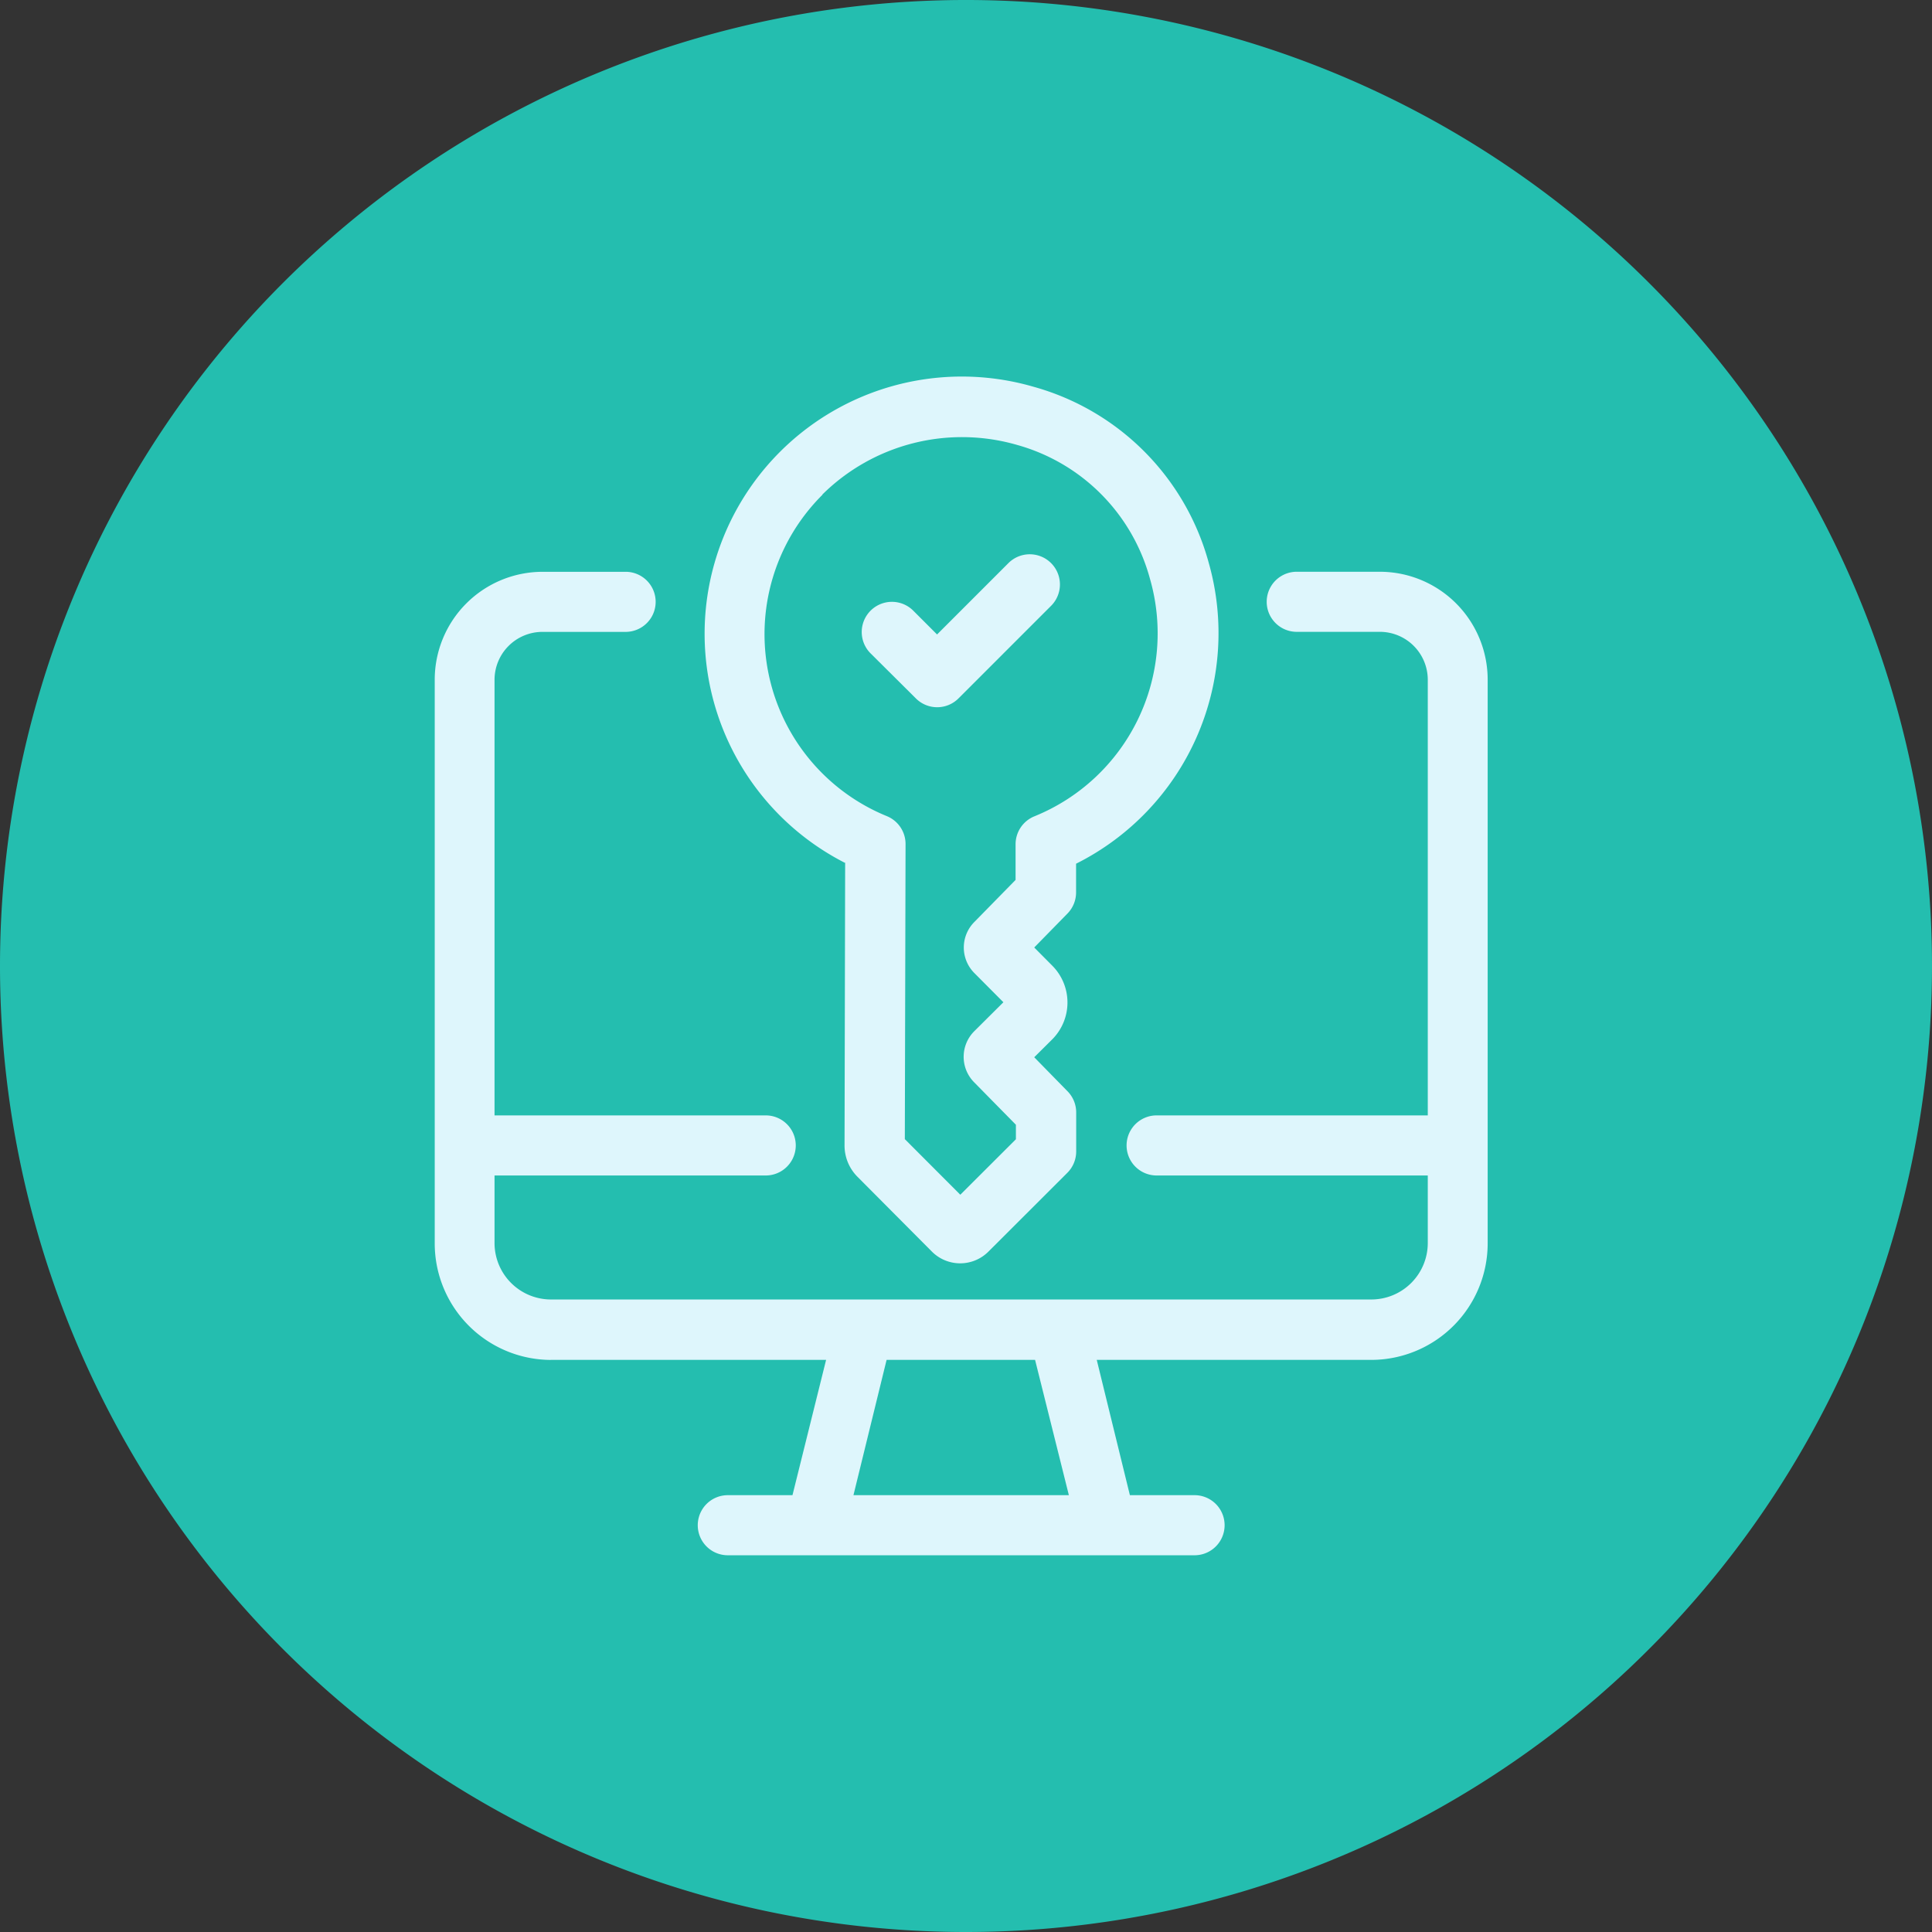
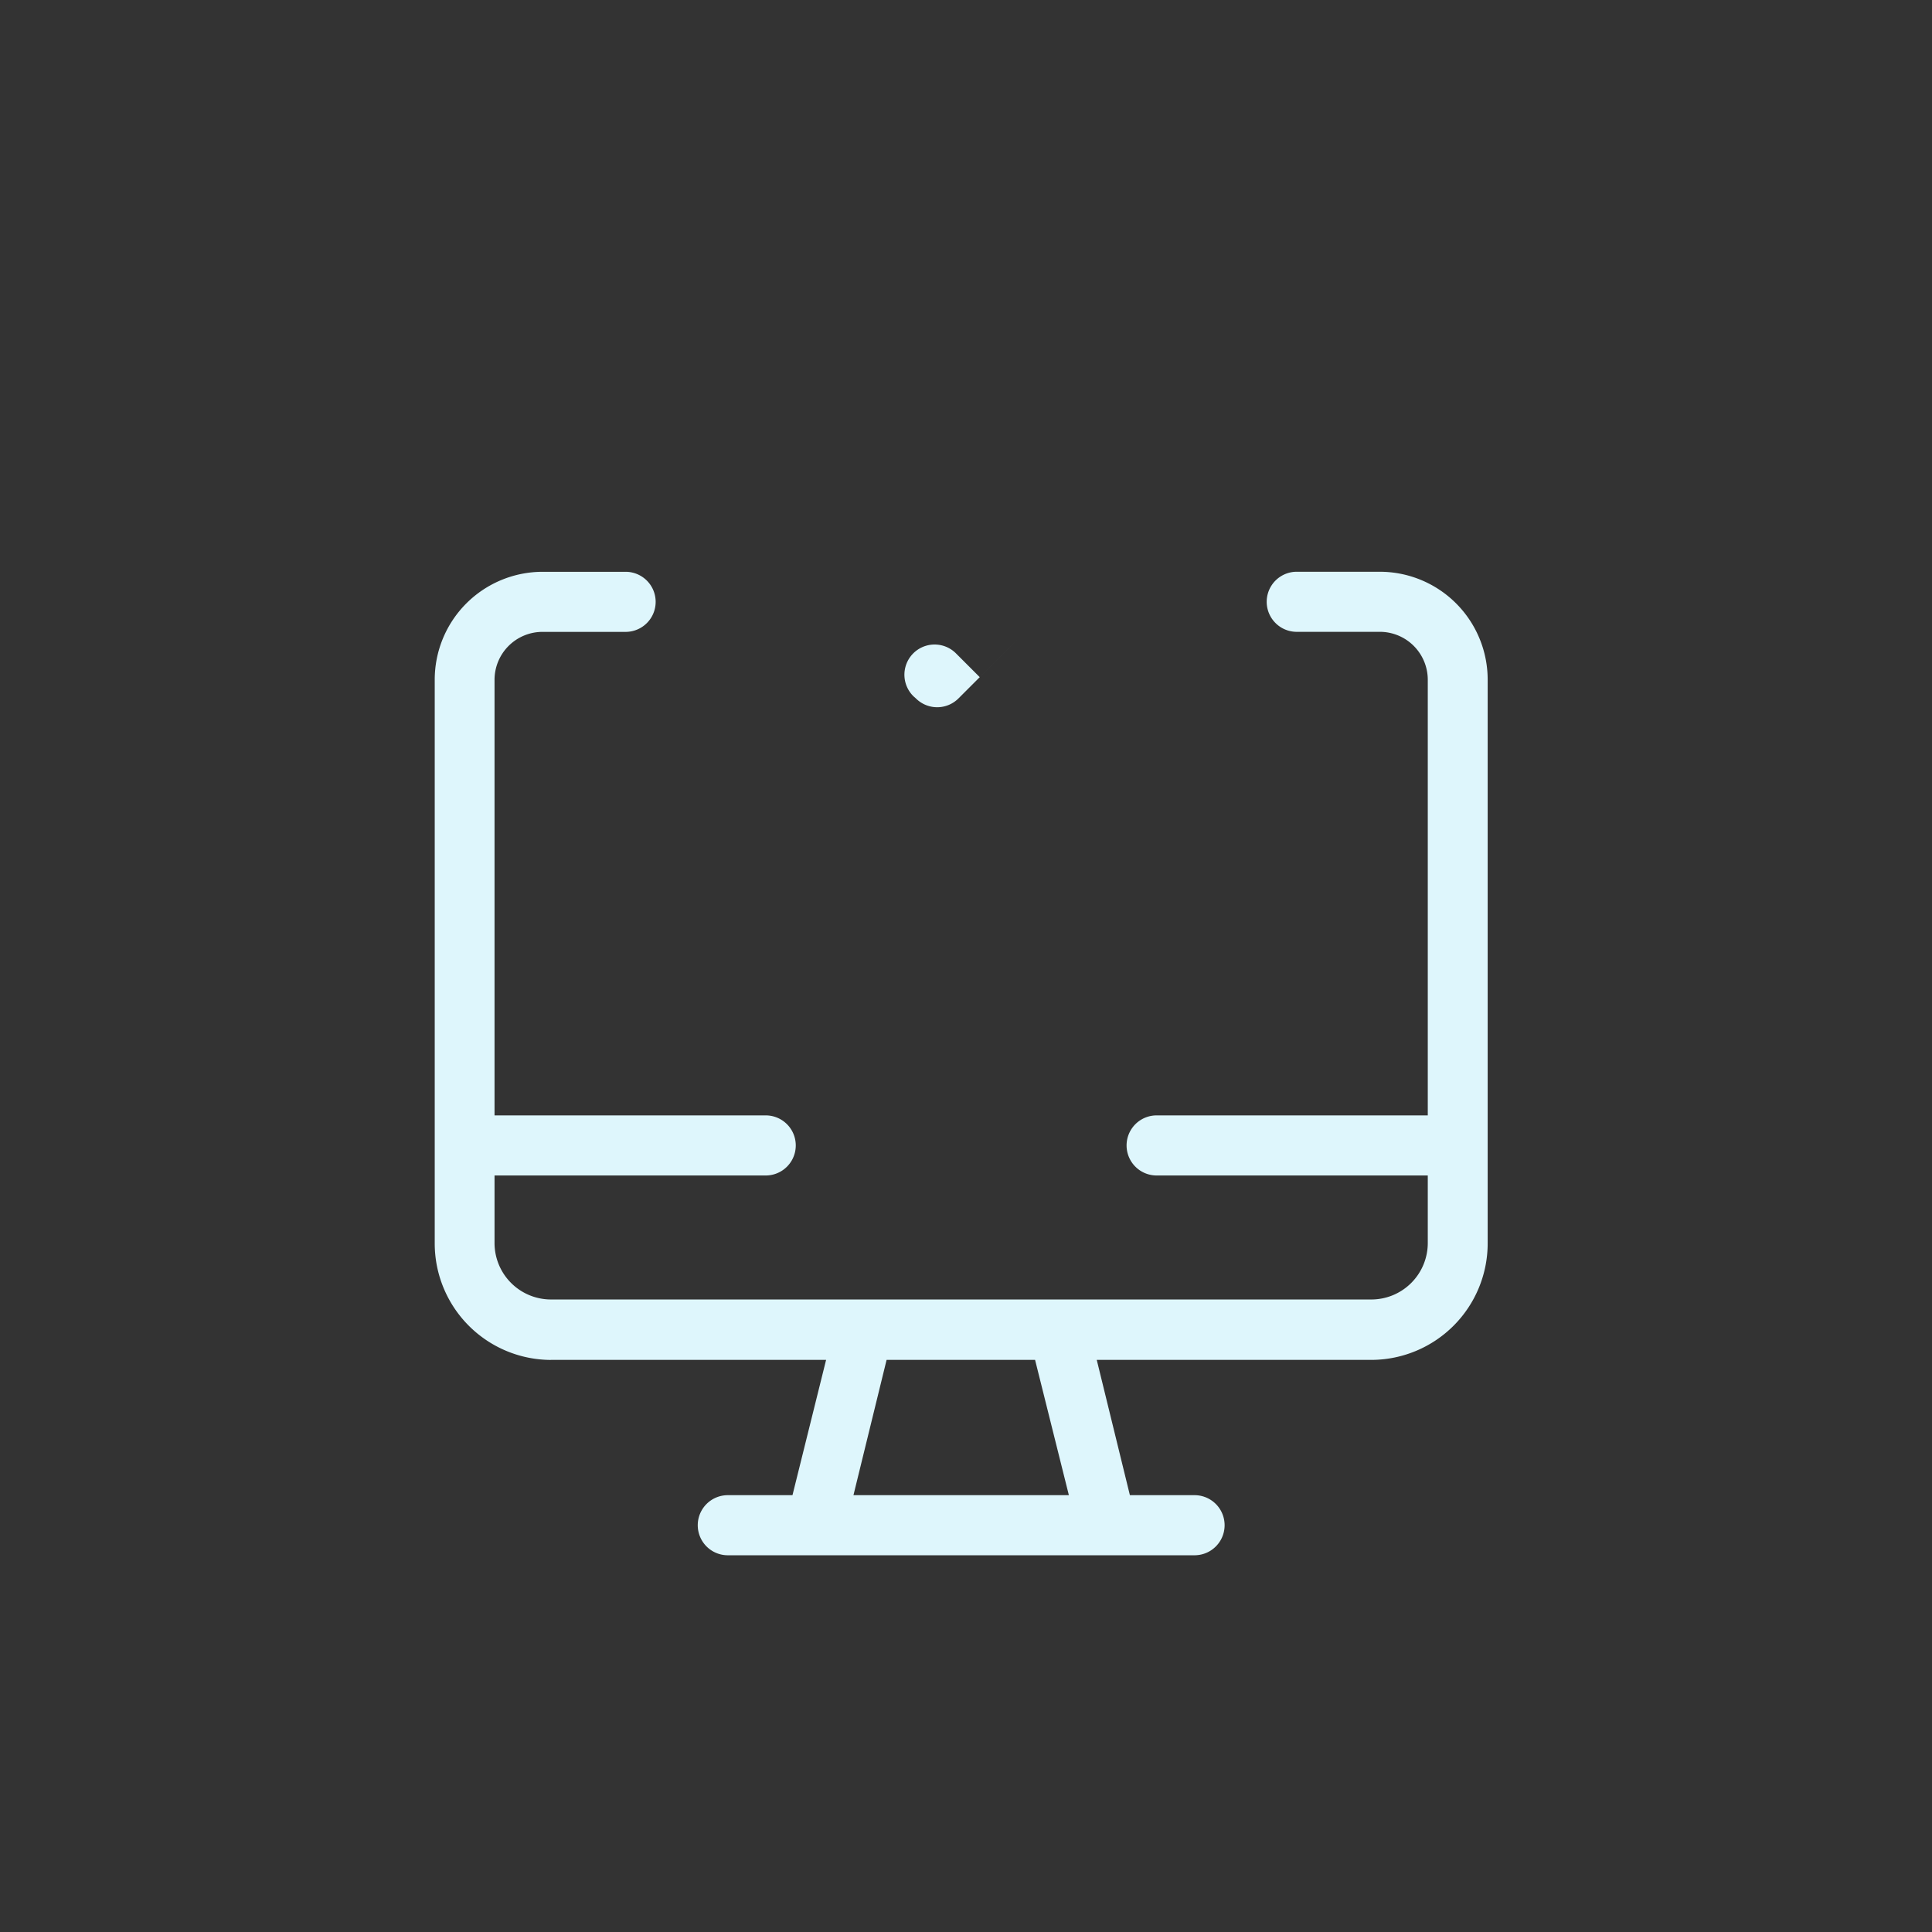
<svg xmlns="http://www.w3.org/2000/svg" width="200" height="200" viewBox="0 0 200 200">
  <rect x="0" y="0" width="200" height="200" fill="#333333" stroke="none" />
  <defs>
    <clipPath id="clip-path">
-       <path id="Trazado_63" data-name="Trazado 63" d="M0,119.866H200v-200H0Z" transform="translate(0 80.134)" fill="#24beaf" />
-     </clipPath>
+       </clipPath>
  </defs>
  <g id="Grupo_624" data-name="Grupo 624" transform="translate(-861 -2041)">
    <g id="Grupo_605" data-name="Grupo 605" transform="translate(0 6)">
      <g id="Grupo_78" data-name="Grupo 78" transform="translate(861 2115.134)">
        <g id="Grupo_76" data-name="Grupo 76" transform="translate(0 -80.134)" clip-path="url(#clip-path)">
          <g id="Grupo_72" data-name="Grupo 72" transform="translate(0)">
-             <path id="Trazado_59" data-name="Trazado 59" d="M59.933,119.866a100,100,0,1,0-100-100,100,100,0,0,0,100,100" transform="translate(40.067 80.134)" fill="#24beaf" />
-           </g>
+             </g>
        </g>
      </g>
      <g id="noun-password-protection-1381802" transform="translate(834.003 2062.258)">
        <path id="Trazado_386" data-name="Trazado 386" d="M84.025,287.387h28.489l-3.48,14.006h-6.751a3.11,3.11,0,0,0,0,6.219h48.431a3.11,3.11,0,0,0,0-6.219h-6.751l-3.431-14.006H169.02A12.065,12.065,0,0,0,181,275.272V217A11.172,11.172,0,0,0,169.85,205.8h-8.67a3.11,3.11,0,0,0,0,6.219h8.67A4.965,4.965,0,0,1,174.8,217v45.078H146.675a3.11,3.11,0,0,0,0,6.219H174.8v6.978a5.847,5.847,0,0,1-5.834,5.859H84.025a5.847,5.847,0,0,1-5.834-5.859v-6.978H106.32a3.11,3.11,0,0,0,0-6.219H78.191V217a4.965,4.965,0,0,1,4.955-4.976h8.67a3.11,3.11,0,0,0,0-6.219h-8.67A11.172,11.172,0,0,0,72,217v58.276a12.065,12.065,0,0,0,12.027,12.115Zm53.621,14.006h-22.3l3.431-14.006h15.371Z" transform="translate(0 -173.87)" fill="#def6fc" />
-         <path id="Trazado_387" data-name="Trazado 387" d="M359.251,62.1l-.063,29.213h0a4.581,4.581,0,0,0,1.348,3.258l7.7,7.74a4.132,4.132,0,0,0,5.843,0l8.165-8.152a3.123,3.123,0,0,0,.924-2.209V87.921a3.122,3.122,0,0,0-.886-2.2l-3.458-3.533,1.86-1.848h0a5.406,5.406,0,0,0,0-7.64l-1.86-1.873,3.446-3.521h0a3.12,3.12,0,0,0,.886-2.185V62.154a26.69,26.69,0,0,0,13.733-31.148,25.992,25.992,0,0,0-18.139-18.227A26.624,26.624,0,0,0,359.3,62.1Zm-2.359-38.164a20.55,20.55,0,0,1,20.175-5.131A19.724,19.724,0,0,1,390.8,32.642a20.436,20.436,0,0,1-11.96,24.606,3.122,3.122,0,0,0-1.947,2.9v3.683l-4.245,4.332a3.745,3.745,0,0,0,0,5.331l2.984,3-3,2.984a3.746,3.746,0,0,0,0,5.33l4.295,4.369v1.5l-5.755,5.743-5.743-5.755.075-30.536h0a3.12,3.12,0,0,0-1.935-2.9,20.349,20.349,0,0,1-6.666-33.27Z" transform="translate(-244.764 0)" fill="#def6fc" />
-         <path id="Trazado_388" data-name="Trazado 388" d="M506.673,203.671a3.12,3.12,0,0,0,4.419,0l9.613-9.612a3.125,3.125,0,0,0-4.419-4.419l-7.416,7.416-2.5-2.5a3.125,3.125,0,1,0-4.345,4.494Z" transform="translate(-384.869 -158.634)" fill="#def6fc" />
+         <path id="Trazado_388" data-name="Trazado 388" d="M506.673,203.671a3.12,3.12,0,0,0,4.419,0l9.613-9.612l-7.416,7.416-2.5-2.5a3.125,3.125,0,1,0-4.345,4.494Z" transform="translate(-384.869 -158.634)" fill="#def6fc" />
      </g>
    </g>
  </g>
</svg>